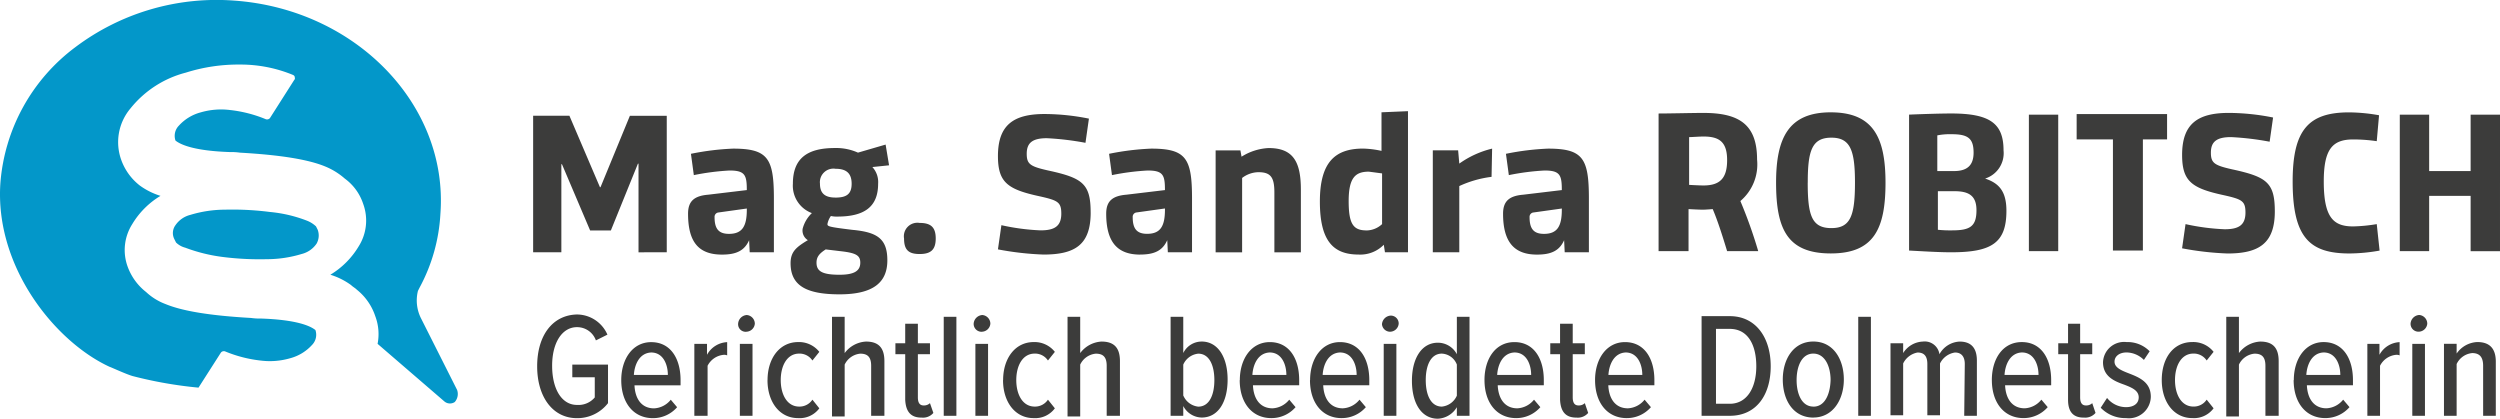
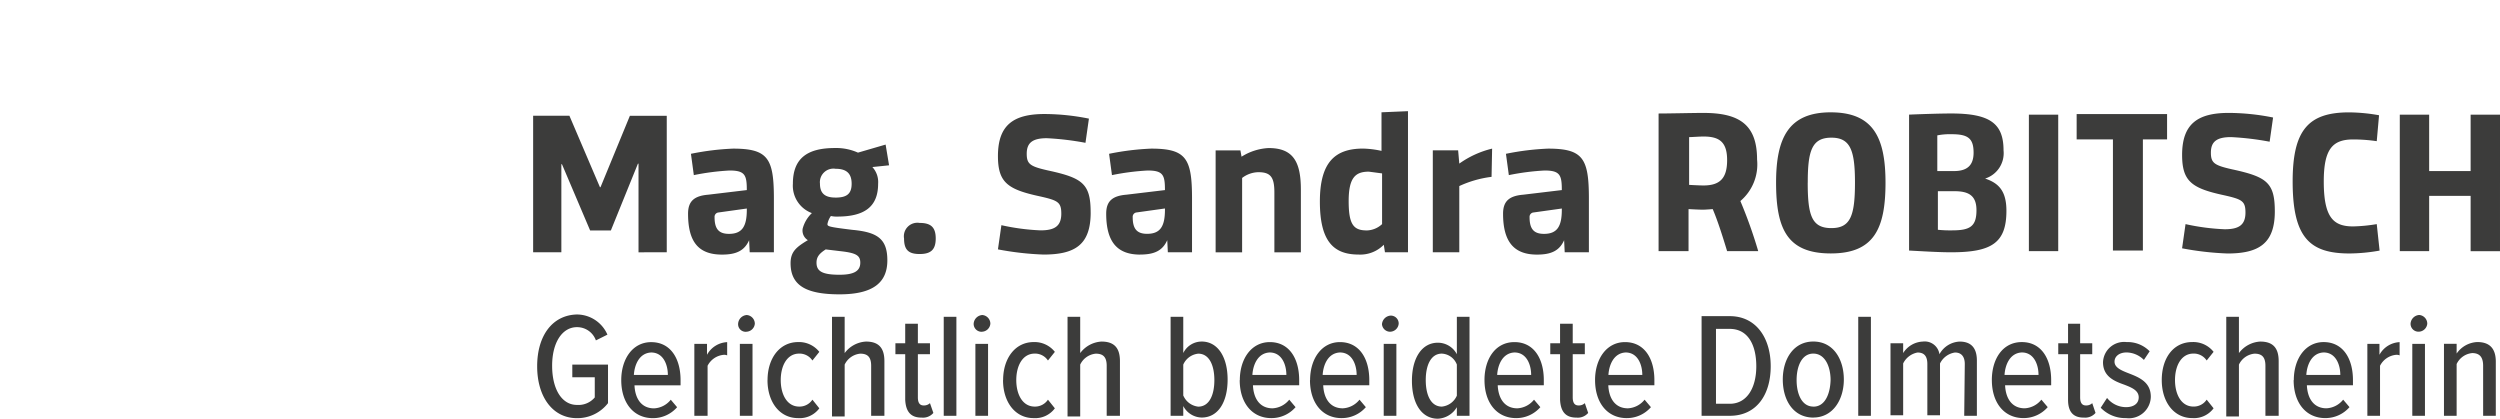
<svg xmlns="http://www.w3.org/2000/svg" viewBox="0 0 236.872 39.676">
  <defs>
    <style>.cls-1{fill:#3c3c3b}.cls-2{fill:#0397c9}</style>
  </defs>
  <g id="Gruppe_2486" data-name="Gruppe 2486" transform="translate(.066 .005)">
    <g id="Gruppe_2484" data-name="Gruppe 2484" transform="translate(50.448 10.53)">
      <g id="Gruppe_2483" data-name="Gruppe 2483">
        <path id="Pfad_1371_1_" class="cls-1" d="M105.16 32.67V19.737h-3.493L98.885 26.5h-.055l-2.892-6.767H92.5V32.67h2.674v-8.35h.055L97.9 30.6h1.965l2.565-6.33h.055v8.4zm5.239.218c1.364 0 2.128-.382 2.565-1.364l.055 1.146h2.292v-5.075c0-3.82-.546-4.748-3.875-4.748a24.829 24.829 0 00-3.984.491l.273 2.019a22.937 22.937 0 013.383-.437c1.473 0 1.637.437 1.637 1.855l-3.656.437c-1.31.109-1.91.6-1.91 1.8 0 2.73 1.037 3.876 3.221 3.876zm2.347-4.366v.109c0 1.583-.437 2.292-1.692 2.292-.982 0-1.364-.491-1.364-1.583a.415.415 0 01.327-.437zm8.786 8.131c3.22 0 4.529-1.146 4.529-3.22s-.982-2.674-3.329-2.892c-2.237-.273-2.347-.327-2.347-.546a1.913 1.913 0 01.327-.764 2.447 2.447 0 00.6.055c2.51 0 3.875-.873 3.875-3.111a2.091 2.091 0 00-.546-1.583l1.583-.164-.327-1.965-2.619.764a5.041 5.041 0 00-2.183-.437c-2.565 0-3.984.928-3.984 3.383a2.769 2.769 0 001.8 2.783 3.132 3.132 0 00-.873 1.473 1.07 1.07 0 00.491 1.091c-1.091.655-1.637 1.091-1.637 2.183.001 2.077 1.42 2.95 4.64 2.95zm.055-4.093c1.473.164 1.91.382 1.91 1.091 0 .764-.546 1.146-1.965 1.146-1.637 0-2.183-.327-2.183-1.146 0-.546.273-.873.873-1.255.436.056.928.11 1.364.165zm-.437-5.075c-.982 0-1.473-.382-1.473-1.31a1.286 1.286 0 011.473-1.419c1.037 0 1.528.437 1.528 1.419s-.492 1.311-1.528 1.311zm6.494 3.875c0 1.091.437 1.473 1.473 1.473s1.528-.382 1.528-1.473-.491-1.473-1.528-1.473a1.281 1.281 0 00-1.474 1.473zm17.68-2.46c0-2.729-.764-3.274-4.038-3.984-1.692-.382-2.019-.6-2.019-1.583 0-1.037.546-1.473 1.91-1.473a26.768 26.768 0 013.656.437l.327-2.292a21.525 21.525 0 00-4.2-.437c-2.947 0-4.42 1.037-4.42 3.984 0 2.51.928 3.165 3.984 3.82 1.692.382 2.019.546 2.019 1.637 0 1.2-.655 1.583-1.965 1.583a20.933 20.933 0 01-3.711-.491l-.327 2.292a28.175 28.175 0 004.311.491c3 0 4.475-.928 4.475-3.984zm4.693 3.984c1.364 0 2.128-.382 2.565-1.364l.055 1.146h2.292v-5.071c0-3.82-.546-4.748-3.875-4.748a24.828 24.828 0 00-3.984.491l.273 2.019a22.937 22.937 0 013.383-.437c1.473 0 1.637.437 1.637 1.855l-3.656.437c-1.31.109-1.91.6-1.91 1.8.003 2.73 1.092 3.876 3.22 3.876zm2.347-4.366v.109c0 1.583-.437 2.292-1.692 2.292-.982 0-1.364-.491-1.364-1.583a.415.415 0 01.327-.437zm7.312-2.892a2.608 2.608 0 011.528-.546c1.146 0 1.528.437 1.528 1.91v5.68h2.51v-5.948c0-2.674-.764-3.929-3.056-3.929a5.276 5.276 0 00-2.565.819l-.109-.6h-2.347v9.658h2.51zm15.771-6.33l-2.565.109v3.656a8.991 8.991 0 00-1.746-.218c-2.674 0-4.093 1.31-4.093 5.02s1.255 5.02 3.656 5.02a3.121 3.121 0 002.4-.928l.109.709h2.183V19.3zm-3.984 11.3c-1.255 0-1.692-.6-1.692-2.783 0-2.237.655-2.783 1.91-2.783.437.055.819.109 1.255.164V30a2.21 2.21 0 01-1.472.6zm11.9-7.749a8.974 8.974 0 00-3.111 1.419l-.109-1.255h-2.4v9.659h2.51v-6.276a10.27 10.27 0 013.056-.873zm4.257 10.041c1.364 0 2.128-.382 2.565-1.364l.055 1.146h2.292v-5.075c0-3.82-.546-4.748-3.875-4.748a24.828 24.828 0 00-3.984.491l.273 2.019a22.937 22.937 0 013.383-.437c1.473 0 1.637.437 1.637 1.855l-3.656.437c-1.31.109-1.91.6-1.91 1.8 0 2.73 1.088 3.876 3.217 3.876zm2.347-4.366v.109c0 1.583-.437 2.292-1.692 2.292-.982 0-1.364-.491-1.364-1.583a.415.415 0 01.327-.437zm9.168 4.038h2.838v-3.983s.928.055 1.364.055c.273 0 .928-.055.928-.055.491 1.146.982 2.729 1.364 3.984h2.947a44.4 44.4 0 00-1.692-4.748 4.548 4.548 0 001.583-3.929c0-3.274-1.637-4.42-5.075-4.42-.982 0-3.22.055-4.257.055zm4.257-10.86c1.473 0 2.237.491 2.237 2.237 0 1.692-.655 2.4-2.237 2.4-.437 0-1.364-.055-1.364-.055v-4.526c.272 0 .977-.056 1.359-.056zm12.06-2.292c-3.984 0-5.184 2.4-5.184 6.658 0 4.366 1.037 6.712 5.184 6.712 4.093 0 5.184-2.347 5.184-6.712-.004-4.256-1.15-6.657-5.188-6.657zm-2.183 6.658c0-3 .382-4.257 2.237-4.257 1.8 0 2.237 1.2 2.237 4.257 0 3.165-.437 4.311-2.237 4.311-1.859.001-2.241-1.2-2.241-4.31zm9.6 6.439c1.091.055 2.729.164 3.984.164 3.82 0 5.239-.873 5.239-3.929 0-1.855-.709-2.619-2.019-3.056a2.524 2.524 0 001.746-2.674c0-2.565-1.31-3.493-4.966-3.493-.982 0-2.729.055-3.984.109zm4.038-11.023c1.528 0 2.074.382 2.074 1.746 0 1.146-.546 1.746-1.855 1.746h-1.583v-3.382a5.991 5.991 0 011.364-.109zm-1.31 5.4h1.583c1.364 0 2.074.437 2.074 1.8 0 1.528-.6 1.91-2.292 1.91a11.407 11.407 0 01-1.364-.055v-3.652zM237 19.627h-2.78v12.934H237zm8.022 2.347h2.292v-2.4h-8.568v2.4h3.438v10.532h2.838zm12.5 6.821c0-2.729-.764-3.274-4.038-3.984-1.692-.382-2.019-.6-2.019-1.583 0-1.037.546-1.473 1.91-1.473a26.769 26.769 0 013.656.437l.327-2.292a21.525 21.525 0 00-4.2-.437c-2.947 0-4.42 1.037-4.42 3.984 0 2.51.928 3.165 3.984 3.82 1.692.382 2.019.546 2.019 1.637 0 1.2-.655 1.583-1.965 1.583a20.933 20.933 0 01-3.713-.487l-.327 2.292a28.176 28.176 0 004.311.491c3 0 4.475-.982 4.475-3.984zM267.18 30a15.529 15.529 0 01-2.237.218c-1.855 0-2.783-.819-2.783-4.257 0-3.056.819-3.984 2.783-3.984a15.433 15.433 0 012.237.164l.218-2.456a16.654 16.654 0 00-2.838-.273c-3.875 0-5.348 1.692-5.348 6.548 0 5.348 1.637 6.821 5.4 6.821a16.654 16.654 0 002.838-.273zm8.895 2.565h2.783V19.627h-2.783v5.348h-3.929v-5.348h-2.783v12.934h2.783v-5.239h3.929z" transform="translate(-92.5 -19.3)" />
      </g>
      <path id="Pfad_1372_1_" class="cls-1" d="M93.2 59.511c0 2.892 1.473 4.911 3.765 4.911A3.67 3.67 0 0099.912 63v-3.652h-3.383v1.2h2.128v1.91a2.019 2.019 0 01-1.692.709c-1.419 0-2.347-1.473-2.347-3.711S95.6 55.8 96.965 55.8a1.887 1.887 0 011.8 1.255l1.091-.546a3.166 3.166 0 00-2.892-1.91c-2.291.056-3.764 1.966-3.764 4.912zm7.967 1.31c0 2.128 1.146 3.6 3 3.6a3.02 3.02 0 002.292-1.037l-.6-.709a2.158 2.158 0 01-1.583.819c-1.2 0-1.8-.928-1.855-2.183h4.366v-.491c0-2.019-.928-3.6-2.783-3.6-1.745-.001-2.837 1.58-2.837 3.601zM104 58.2c1.146 0 1.583 1.146 1.583 2.128h-3.22c.055-.928.491-2.074 1.637-2.128zm4.147 6h1.2v-4.743a1.908 1.908 0 011.528-1.037.692.692 0 01.327.055v-1.256a2.3 2.3 0 00-1.91 1.2v-1.036h-1.2V64.2zm4.857-7.967a.829.829 0 00.819-.764.829.829 0 00-.764-.819.88.88 0 00-.819.819.716.716 0 00.769.768zm-.6 7.967h1.2v-6.817h-1.2zm2.619-3.383c0 2.074 1.146 3.6 2.892 3.6a2.311 2.311 0 002.019-.928l-.655-.819a1.46 1.46 0 01-1.255.655c-1.146 0-1.746-1.146-1.746-2.51s.6-2.51 1.746-2.51a1.46 1.46 0 011.255.655l.655-.819a2.454 2.454 0 00-2.019-.928c-1.741.006-2.887 1.534-2.887 3.608zM124.9 64.2h1.2v-5.18c0-1.255-.546-1.855-1.746-1.855a2.7 2.7 0 00-2.019 1.091v-3.438h-1.2v9.441h1.2v-4.911a1.823 1.823 0 011.473-1.037c.655 0 1.037.273 1.037 1.146V64.2zm4.693.164a1.285 1.285 0 001.146-.437l-.322-.927a.821.821 0 01-.6.218c-.382 0-.546-.273-.546-.764v-4.089h1.146v-1.036h-1.146v-1.856h-1.2v1.855h-.928v1.037h.928v4.311c.055 1.146.546 1.692 1.528 1.692zm2.128-.164h1.2v-9.382h-1.2zm3.6-7.967a.829.829 0 00.819-.764.829.829 0 00-.764-.819.88.88 0 00-.819.819.746.746 0 00.771.768zm-.6 7.967h1.2v-6.817h-1.2zm2.619-3.383c0 2.074 1.146 3.6 2.892 3.6a2.311 2.311 0 002.019-.928l-.655-.819a1.46 1.46 0 01-1.255.655c-1.146 0-1.746-1.146-1.746-2.51s.6-2.51 1.746-2.51a1.46 1.46 0 011.255.655l.655-.819a2.454 2.454 0 00-2.019-.928c-1.738.006-2.884 1.534-2.884 3.608zm9.877 3.383h1.2v-5.18c0-1.255-.546-1.855-1.746-1.855a2.7 2.7 0 00-2.019 1.091v-3.438h-1.2v9.441h1.2v-4.911a1.823 1.823 0 011.473-1.037c.655 0 1.037.273 1.037 1.146V64.2zm6 0h1.2v-.928a2.007 2.007 0 001.746 1.091c1.528 0 2.456-1.419 2.456-3.6 0-2.128-.928-3.6-2.456-3.6a1.944 1.944 0 00-1.746 1.091v-3.436h-1.2zm1.2-1.91v-2.942a1.742 1.742 0 011.419-1.037c1.037 0 1.528 1.091 1.528 2.51s-.491 2.51-1.528 2.51a1.742 1.742 0 01-1.408-1.037zm5.348-1.473c0 2.128 1.146 3.6 3 3.6a3.02 3.02 0 002.292-1.037l-.6-.709a2.158 2.158 0 01-1.583.819c-1.2 0-1.8-.928-1.855-2.183h4.381v-.491c0-2.019-.928-3.6-2.783-3.6-1.749.003-2.841 1.584-2.841 3.605zm2.838-2.619c1.146 0 1.583 1.146 1.583 2.128h-3.22c.055-.928.491-2.074 1.637-2.128zm3.82 2.619c0 2.128 1.146 3.6 3 3.6a3.02 3.02 0 002.292-1.037l-.6-.709a2.158 2.158 0 01-1.583.819c-1.2 0-1.8-.928-1.855-2.183h4.366v-.491c0-2.019-.928-3.6-2.783-3.6-1.735.003-2.826 1.584-2.826 3.605zm2.838-2.619c1.146 0 1.583 1.146 1.583 2.128h-3.22c.055-.928.491-2.074 1.637-2.128zm4.748-1.965a.829.829 0 00.819-.764.746.746 0 00-.764-.764.88.88 0 00-.819.819.772.772 0 00.764.709zm-.6 7.967h1.2v-6.817h-1.2zm6.93 0h1.2v-9.382h-1.2v3.547a2.027 2.027 0 00-1.8-1.091c-1.528 0-2.456 1.473-2.456 3.6 0 2.183.928 3.6 2.456 3.6a2.211 2.211 0 001.8-1.091zm0-1.91a1.742 1.742 0 01-1.419 1.037c-1.037 0-1.528-1.091-1.528-2.51s.491-2.51 1.528-2.51a1.605 1.605 0 011.419 1.037zm2.619-1.473c0 2.128 1.146 3.6 3 3.6a3.02 3.02 0 002.292-1.037l-.6-.709a2.158 2.158 0 01-1.583.819c-1.2 0-1.8-.928-1.855-2.183h4.366v-.491c0-2.019-.928-3.6-2.783-3.6-1.8 0-2.838 1.583-2.838 3.6zm2.838-2.619c1.146 0 1.583 1.146 1.583 2.128h-3.22c.055-.928.491-2.074 1.637-2.128zm5.839 6.166a1.285 1.285 0 001.146-.437l-.317-.927a.821.821 0 01-.6.218c-.382 0-.546-.273-.546-.764v-4.089h1.146v-1.036h-1.146v-1.856h-1.2v1.855h-.928v1.037h.928v4.311c.055 1.146.546 1.692 1.528 1.692zm1.8-3.547c0 2.128 1.146 3.6 3 3.6a3.02 3.02 0 002.292-1.037l-.6-.709a2.158 2.158 0 01-1.583.819c-1.2 0-1.8-.928-1.855-2.183h4.366v-.491c0-2.019-.928-3.6-2.783-3.6-1.746 0-2.838 1.583-2.838 3.6zm2.892-2.619c1.146 0 1.583 1.146 1.583 2.128h-3.21c.055-.928.491-2.074 1.637-2.128zm7.2 6h2.674c2.51 0 3.875-1.965 3.875-4.693s-1.419-4.748-3.875-4.748h-2.674zm1.364-1.146v-7.088h1.31c1.692 0 2.51 1.473 2.51 3.547 0 2.019-.873 3.547-2.51 3.547zm9.222 1.31c1.855 0 2.892-1.692 2.892-3.6s-.982-3.6-2.892-3.6c-1.855 0-2.892 1.637-2.892 3.6s.997 3.606 2.907 3.606zm0-1.037c-1.091 0-1.583-1.2-1.583-2.51s.491-2.51 1.583-2.51 1.637 1.2 1.637 2.51c-.039 1.316-.53 2.516-1.622 2.516zm4.257.873h1.2v-9.38h-1.2zm10.041 0h1.2v-5.232c0-1.255-.6-1.8-1.637-1.8a2.3 2.3 0 00-1.91 1.2 1.41 1.41 0 00-1.583-1.2 2.305 2.305 0 00-1.855 1.091v-.928h-1.2v6.821h1.2v-4.911a1.9 1.9 0 011.364-1.037c.655 0 .928.382.928 1.091v4.857h1.2v-4.911a1.889 1.889 0 011.419-1.037c.6 0 .928.382.928 1.091zm2.619-3.383c0 2.128 1.146 3.6 3 3.6a3.02 3.02 0 002.292-1.037l-.6-.709a2.158 2.158 0 01-1.583.819c-1.2 0-1.8-.928-1.855-2.183h4.366v-.491c0-2.019-.928-3.6-2.783-3.6-1.8 0-2.838 1.583-2.838 3.6zm2.838-2.619c1.146 0 1.583 1.146 1.583 2.128h-3.22c.055-.928.491-2.074 1.637-2.128zm5.839 6.166a1.285 1.285 0 001.146-.437l-.312-.925a.821.821 0 01-.6.218c-.382 0-.546-.273-.546-.764v-4.089h1.146v-1.036h-1.146v-1.856h-1.146v1.855h-.928v1.037h.928v4.311c0 1.146.491 1.692 1.473 1.692zm1.637-.928a3.209 3.209 0 002.4.982 2.079 2.079 0 002.347-2.019c0-1.419-1.146-1.855-2.128-2.237-.709-.273-1.31-.546-1.31-1.091 0-.491.437-.873 1.146-.873a2.366 2.366 0 011.637.709l.546-.819a2.92 2.92 0 00-2.183-.873 2 2 0 00-2.237 1.91c0 1.364 1.091 1.8 2.019 2.128.709.273 1.364.546 1.364 1.2 0 .6-.491.928-1.2.928a2.3 2.3 0 01-1.8-.873zm5.784-2.619c0 2.074 1.146 3.6 2.892 3.6a2.311 2.311 0 002.019-.928l-.655-.819a1.46 1.46 0 01-1.255.655c-1.146 0-1.746-1.146-1.746-2.51s.6-2.51 1.746-2.51a1.46 1.46 0 011.255.655l.655-.819a2.454 2.454 0 00-2.019-.928c-1.8 0-2.892 1.528-2.892 3.6zm9.877 3.383h1.2V59.02c0-1.255-.546-1.855-1.746-1.855a2.7 2.7 0 00-2.019 1.091v-3.438h-1.2v9.441h1.2v-4.911a1.823 1.823 0 011.473-1.037c.655 0 1.037.273 1.037 1.146V64.2zm2.619-3.383c0 2.128 1.146 3.6 3 3.6a3.02 3.02 0 002.292-1.037l-.6-.709a2.158 2.158 0 01-1.583.819c-1.2 0-1.8-.928-1.855-2.183h4.366v-.491c0-2.019-.928-3.6-2.783-3.6-1.729.005-2.821 1.586-2.821 3.607zm2.838-2.619c1.146 0 1.583 1.146 1.583 2.128h-3.22c.055-.928.491-2.074 1.637-2.128zm4.147 6h1.2v-4.739a1.908 1.908 0 011.528-1.037.692.692 0 01.327.055v-1.256a2.3 2.3 0 00-1.91 1.2v-1.036h-1.146zm4.857-7.967a.829.829 0 00.819-.764.829.829 0 00-.764-.819.88.88 0 00-.819.819.746.746 0 00.764.764zm-.6 7.967h1.2v-6.813h-1.2zm6.712 0h1.2v-5.13c0-1.2-.546-1.855-1.746-1.855a2.5 2.5 0 00-1.965 1.091v-.928h-1.2V64.2h1.2v-4.907a1.823 1.823 0 011.473-1.037c.655 0 1.037.327 1.037 1.2z" transform="translate(-92.818 -35.337)" />
    </g>
    <g id="Gruppe_2485" data-name="Gruppe 2485" transform="translate(-.066 -.005)">
-       <path id="Pfad_1394" data-name="Pfad 1394" class="cls-2" d="M43.245 36.942l-3.438-6.821a3.758 3.758 0 01-.273-2.565l.164-.327a16.572 16.572 0 001.965-6.985C42.426 9.929 33.64.871 22.126.052a22.24 22.24 0 00-15.062 4.42A17.75 17.75 0 00-.03 17.351c-.546 7.967 5.239 15.061 10.368 17.408.055 0 1.583.709 2.183.873a39.555 39.555 0 006.221 1.091l2.128-3.329a.362.362 0 01.382-.109 12.369 12.369 0 003.383.873 6.892 6.892 0 002.783-.218 4.271 4.271 0 002.074-1.255 1.375 1.375 0 00.327-1.419c-.546-.437-1.91-.982-5.184-1.091a5.612 5.612 0 01-.928-.055c-3.875-.218-6.494-.655-8.076-1.31a5.529 5.529 0 01-1.855-1.146 5.372 5.372 0 01-1.746-2.4 4.583 4.583 0 01.437-4.038 7.808 7.808 0 012.674-2.674 6.635 6.635 0 01-1.965-.982 5.372 5.372 0 01-1.746-2.4 4.96 4.96 0 01.873-4.911 9.891 9.891 0 015.239-3.383 16.469 16.469 0 015.13-.764h.055a13 13 0 014.966.982c.109.055.164.109.164.218a.24.24 0 01-.055.273l-2.292 3.6a.362.362 0 01-.382.109 12.369 12.369 0 00-3.383-.873 6.892 6.892 0 00-2.783.218 4.271 4.271 0 00-2.074 1.255 1.375 1.375 0 00-.327 1.419c.546.437 1.91.982 5.184 1.091a5.612 5.612 0 01.928.055c3.875.218 6.494.655 8.076 1.31a6.567 6.567 0 011.851 1.145 4.841 4.841 0 011.746 2.4 4.583 4.583 0 01-.437 4.038 7.808 7.808 0 01-2.674 2.674 6.635 6.635 0 011.965.982c.164.164.382.273.546.437a5.392 5.392 0 011.746 2.51 4.8 4.8 0 01.218 2.619l6.33 5.457a.817.817 0 00.982.055 1.155 1.155 0 00.223-1.144z" transform="translate(.066 .005)" />
-       <path id="Pfad_1395" data-name="Pfad 1395" class="cls-2" d="M42.639 37.425a13.011 13.011 0 00-3.493-.819 27.817 27.817 0 00-4.257-.218 11.344 11.344 0 00-3.274.491 2.417 2.417 0 00-1.419.982 1.258 1.258 0 00-.109 1.31l.164.327a1.932 1.932 0 00.873.491 15.6 15.6 0 003.493.873 27.817 27.817 0 004.257.218 11.344 11.344 0 003.274-.491 2.417 2.417 0 001.419-.982 1.567 1.567 0 00.109-1.31l-.164-.327a2.664 2.664 0 00-.873-.545z" transform="translate(-13.572 -16.522)" />
-     </g>
+       </g>
  </g>
</svg>